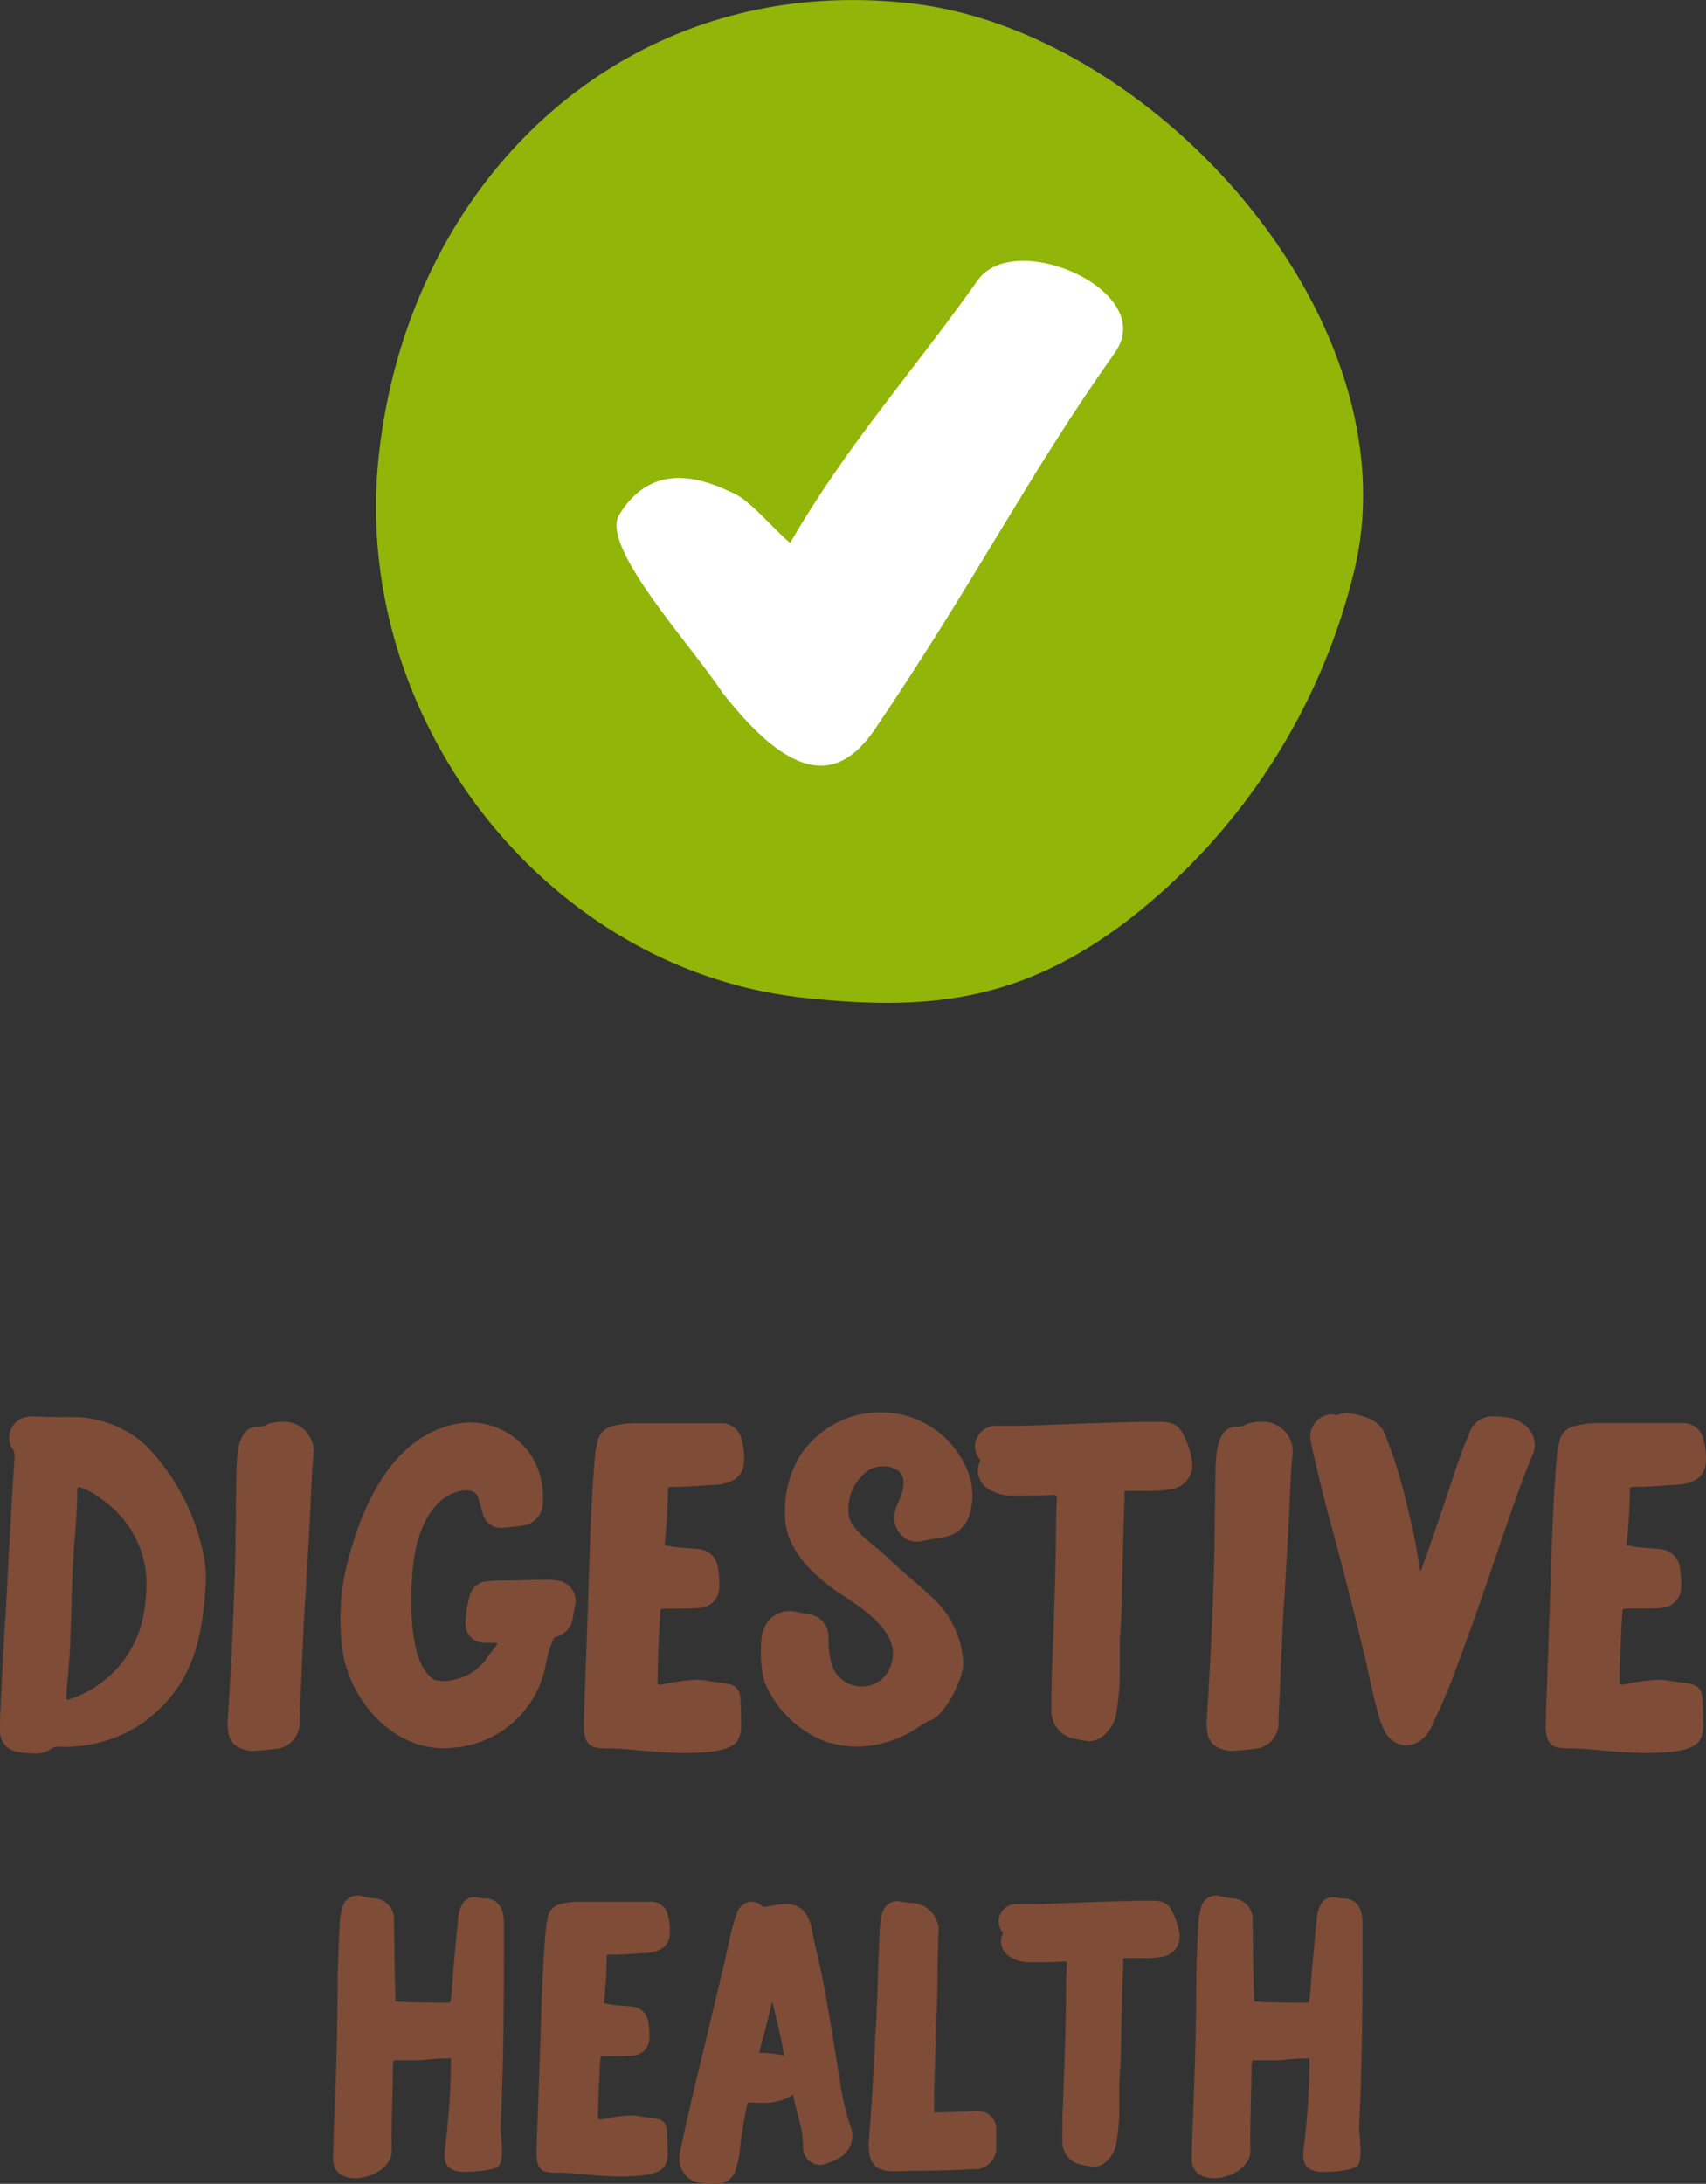
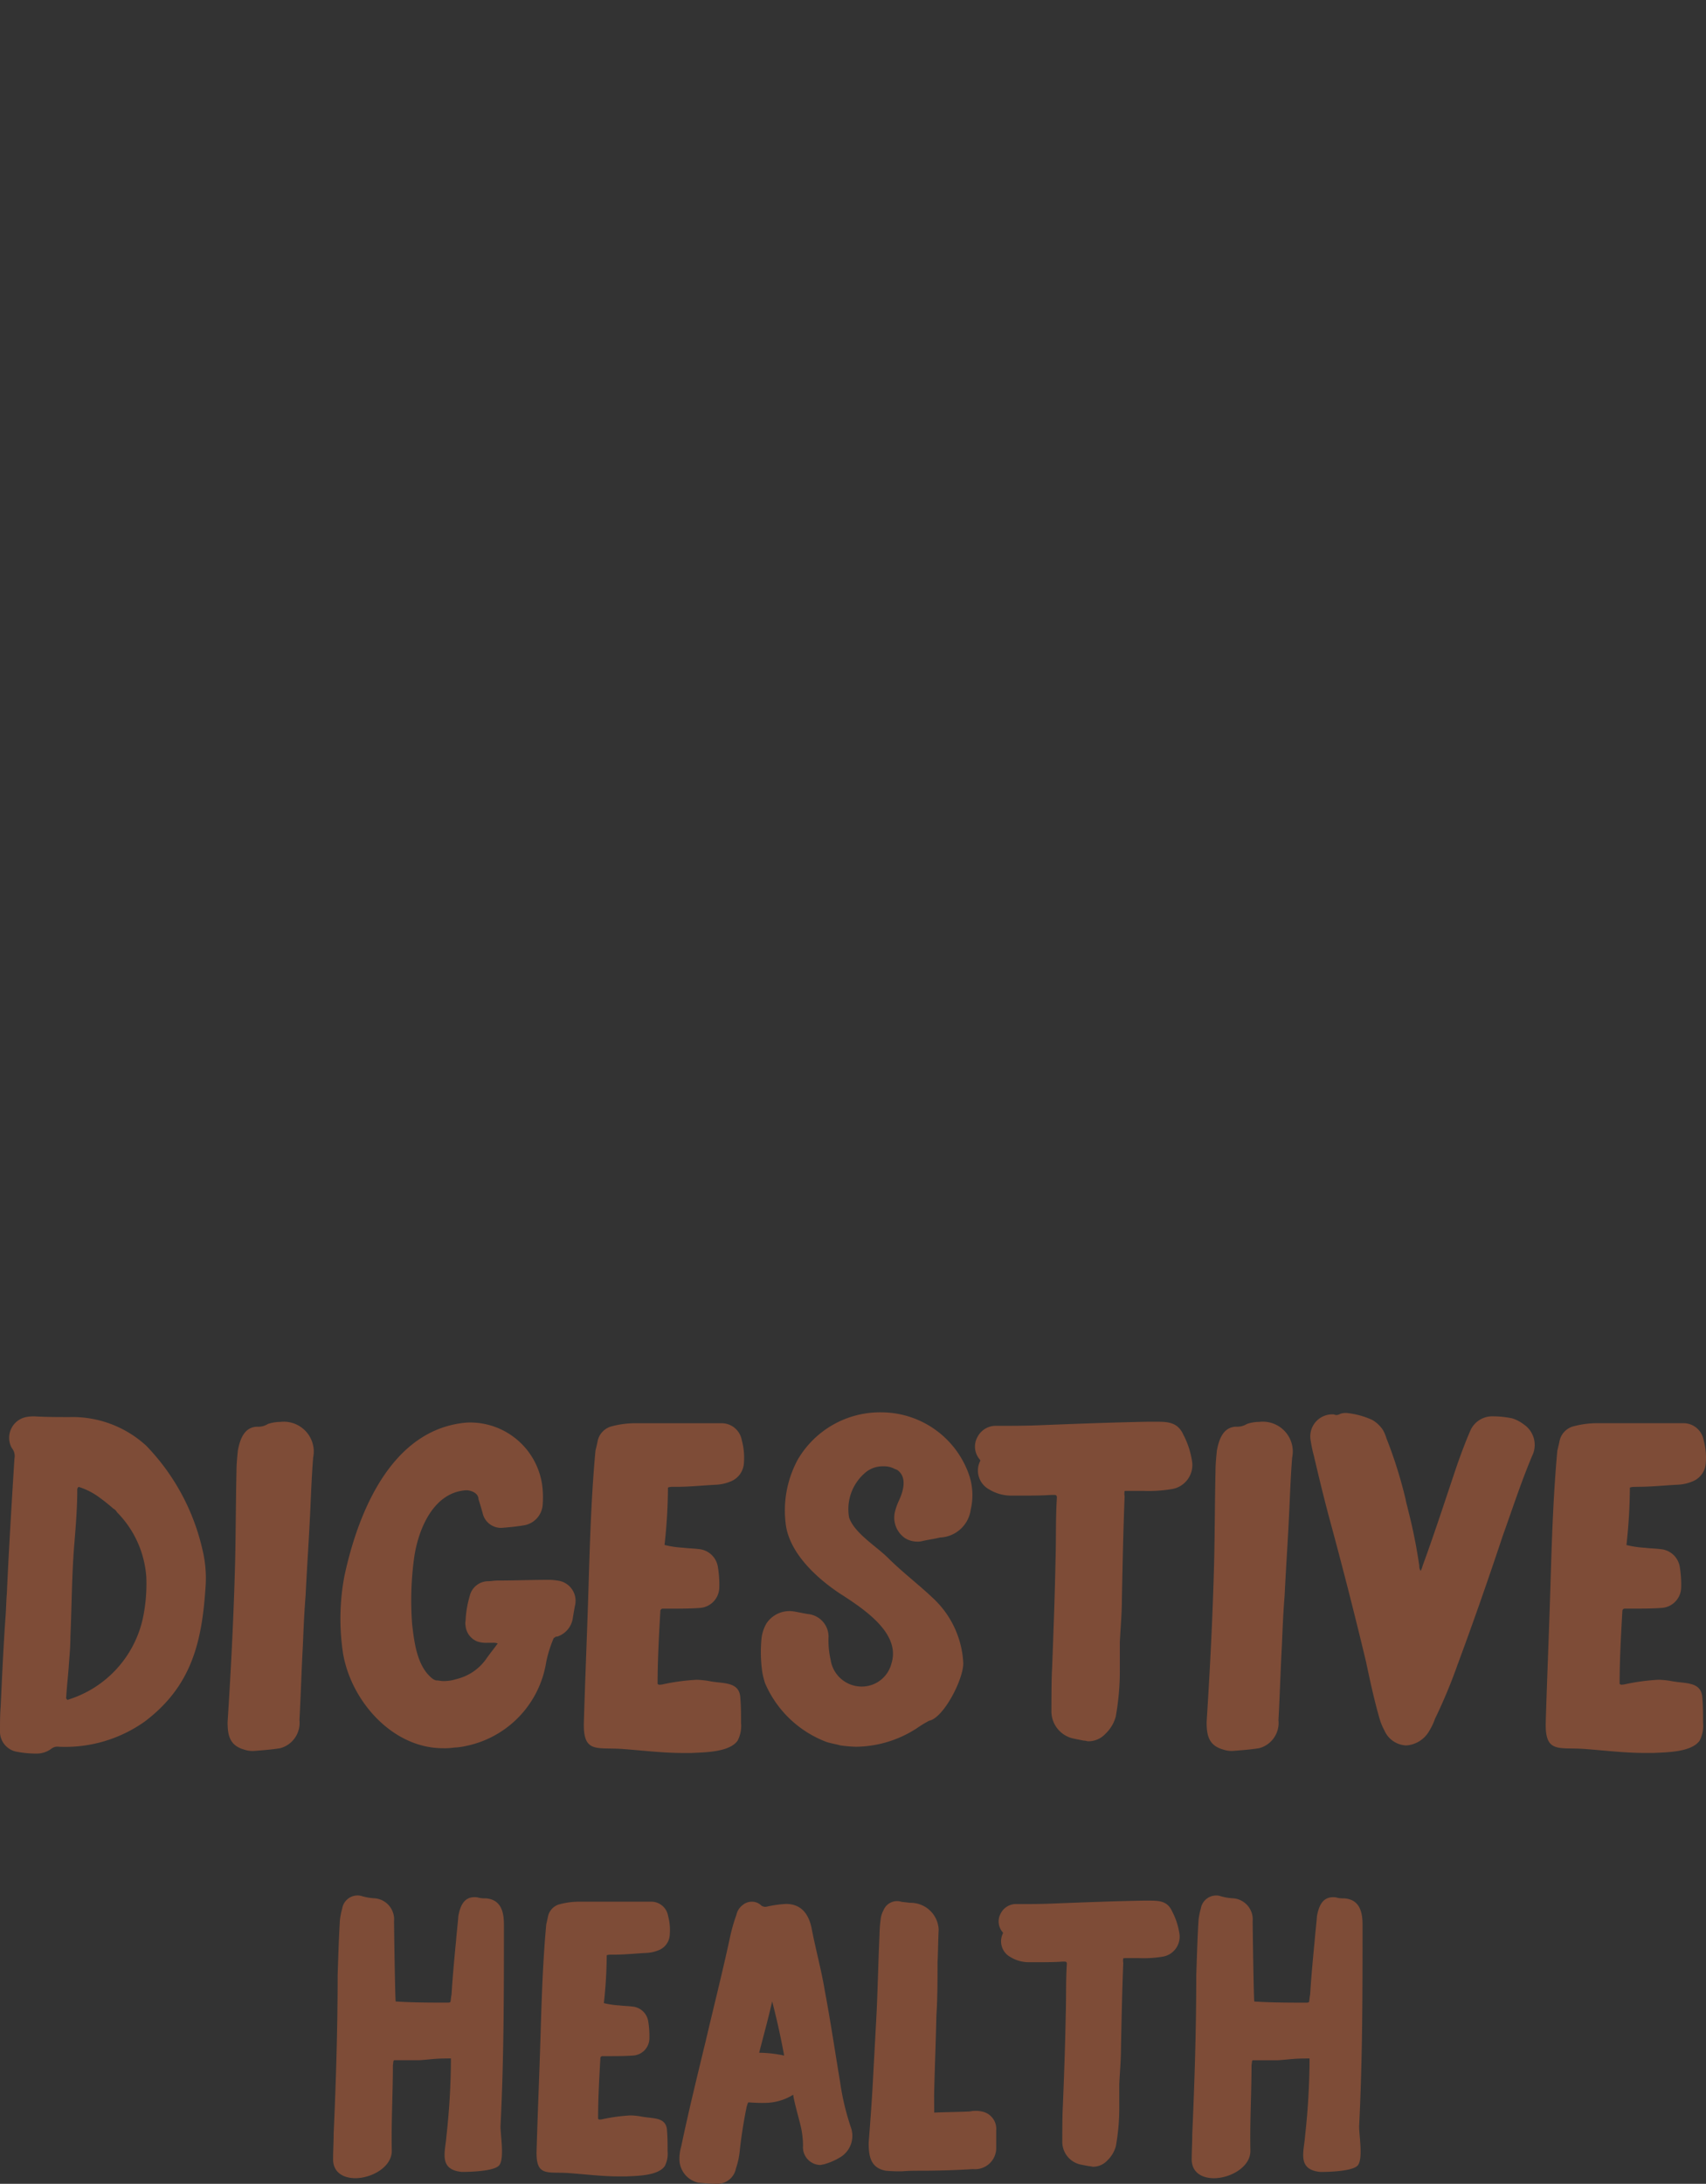
<svg xmlns="http://www.w3.org/2000/svg" width="104.806" height="134.1" viewBox="0 0 104.806 134.1">
  <rect x="0" y="0" width="104.806" height="134.1" fill="#333333" stroke="none" />
  <defs>
    <style>
      .cls-1 {
        fill: none;
      }

      .cls-2 {
        fill: #7e4c37;
      }

      .cls-3 {
        clip-path: url(#clip-path);
      }

      .cls-4 {
        fill: #91b508;
      }

      .cls-5 {
        fill: #fff;
      }
    </style>
    <clipPath id="clip-path">
-       <rect id="Rectangle_161" data-name="Rectangle 161" class="cls-1" width="60.641" height="61.58" />
-     </clipPath>
+       </clipPath>
  </defs>
  <g id="Group_476" data-name="Group 476" transform="translate(-20.736 5.562)">
    <path id="Path_1084" data-name="Path 1084" class="cls-2" d="M-51.681-9.828c-.042.5-.042.966-.084,1.47-.126,1.806-.21,3.612-.294,5.46-.042.5-.042,1.008-.042,1.512a1.253,1.253,0,0,0,.966,1.26A6.41,6.41,0,0,0-49.875,0a1.512,1.512,0,0,0,.924-.294.6.6,0,0,1,.462-.126A8.443,8.443,0,0,0-43.2-1.974c2.94-2.226,3.528-5,3.738-8.442a7.427,7.427,0,0,0-.21-2.142A13.458,13.458,0,0,0-43.113-18.9a6.7,6.7,0,0,0-4.7-1.764c-.714,0-1.428,0-2.142-.042a2.4,2.4,0,0,0-.546.042,1.3,1.3,0,0,0-.882,1.89.788.788,0,0,1,.168.672C-51.387-15.33-51.555-12.6-51.681-9.828Zm5.712-5.88c.294.21.546.42.84.672a.506.506,0,0,1,.21.21,6.268,6.268,0,0,1,1.806,3.99,10.224,10.224,0,0,1-.21,2.52,6.738,6.738,0,0,1-4.578,5c0,.042-.042,0-.084,0-.084-.084-.042-.168-.042-.252.042-.672.126-1.344.168-2.058.042-.5.084-1.05.084-1.554.084-1.932.084-3.906.252-5.838.084-1.05.168-2.1.168-3.15a.231.231,0,0,1,.084-.21A4.275,4.275,0,0,1-45.969-15.708Zm13.1-2.436a2.045,2.045,0,0,0,.042-.5,1.84,1.84,0,0,0-2.058-1.722,2.378,2.378,0,0,0-.756.126,1.094,1.094,0,0,1-.63.168c-.84,0-1.092.8-1.218,1.47-.042.42-.084.84-.084,1.26-.042,1.848-.042,3.738-.084,5.586-.084,3.276-.252,6.552-.462,9.828,0,.8.126,1.428,1.008,1.68a1.633,1.633,0,0,0,.63.084c.546-.042,1.092-.084,1.6-.168a1.606,1.606,0,0,0,1.176-1.722c.084-1.512.126-3.066.21-4.578.042-1.008.084-2.058.168-3.066.084-1.764.21-3.486.294-5.376C-32.991-16-32.949-17.094-32.865-18.144Zm10.71,12.222a3.121,3.121,0,0,1-1.89,1.344,2.637,2.637,0,0,1-.8.126c-.168,0-.294-.042-.462-.042a.677.677,0,0,1-.294-.168c-.882-.756-1.05-2.184-1.176-3.276a19.29,19.29,0,0,1,.126-4.116c.252-1.722,1.176-3.99,3.192-4.116.294,0,.756.168.756.546.084.252.168.546.252.84a1.158,1.158,0,0,0,1.176.924c.5-.042.966-.084,1.428-.168a1.38,1.38,0,0,0,1.092-1.3,5.81,5.81,0,0,0-.042-1.218,4.473,4.473,0,0,0-4.62-3.78c-4.62.378-6.678,5.5-7.518,9.408a14.1,14.1,0,0,0-.084,4.788c.5,2.9,3.024,5.8,6.132,5.8a4.075,4.075,0,0,0,.714-.042A3.676,3.676,0,0,0-23.5-.462a6.258,6.258,0,0,0,4.956-5.166,7.529,7.529,0,0,1,.462-1.47.323.323,0,0,0,.126-.084h.084a1.405,1.405,0,0,0,.966-1.176c.042-.252.084-.5.126-.714a1.251,1.251,0,0,0-1.092-1.554,3.179,3.179,0,0,0-.63-.042c-1.008,0-2.016.042-3.024.042-.21,0-.42.042-.588.042a1.173,1.173,0,0,0-1.134.924A6.324,6.324,0,0,0-23.5-8.148a.686.686,0,0,0,0,.294,1.145,1.145,0,0,0,.714.966,1.633,1.633,0,0,0,.63.084h.336a.715.715,0,0,1,.294.042C-21.735-6.468-21.945-6.216-22.155-5.922ZM-10.563-16.38c.8,0,1.6-.084,2.394-.126a2.668,2.668,0,0,0,.966-.21,1.286,1.286,0,0,0,.8-1.092,4.036,4.036,0,0,0-.126-1.428,1.258,1.258,0,0,0-1.218-1.05h-5.376a5.648,5.648,0,0,0-1.47.21,1.186,1.186,0,0,0-.8.924c-.042.21-.084.378-.126.546-.252,2.73-.336,5.418-.42,8.148-.084,2.856-.21,5.712-.294,8.568-.042,1.848.756,1.512,2.268,1.6,1.218.084,2.52.252,3.78.252H-9.6c.8-.042,2.31-.042,2.814-.756a1.965,1.965,0,0,0,.21-1.092c0-.5,0-1.008-.042-1.512-.042-1.05-1.05-.882-1.89-1.05a5.146,5.146,0,0,0-.8-.084,13.1,13.1,0,0,0-2.142.294c-.084,0-.168.042-.252-.042,0-1.47.084-2.982.168-4.452A.157.157,0,0,1-11.4-8.9h.462c.588,0,1.218,0,1.806-.042a1.277,1.277,0,0,0,1.218-1.218A6.571,6.571,0,0,0-8-11.466a1.3,1.3,0,0,0-1.176-1.092c-.336-.042-.63-.042-.966-.084a6.178,6.178,0,0,1-1.134-.168,33.126,33.126,0,0,0,.21-3.528.82.82,0,0,1,.294-.042ZM3-17.43c.63.42.42,1.26.126,1.89a3.574,3.574,0,0,0-.252.714,1.529,1.529,0,0,0,.63,1.6,1.416,1.416,0,0,0,.714.21,1.163,1.163,0,0,0,.378-.042c.378-.084.714-.126,1.05-.21a1.984,1.984,0,0,0,1.89-1.722,3.862,3.862,0,0,0-.126-2.184,5.715,5.715,0,0,0-5.334-3.78,5.852,5.852,0,0,0-5.166,2.9A6.552,6.552,0,0,0-3.843-14.2C-3.675-12.39-2-10.836-.567-9.87c1.428.924,3.822,2.436,3.234,4.326A1.88,1.88,0,0,1,.861-4.116,1.928,1.928,0,0,1-1.071-5.754,5.325,5.325,0,0,1-1.2-7.182a1.4,1.4,0,0,0-1.26-1.386c-.294-.042-.63-.126-.924-.168a1.691,1.691,0,0,0-1.638.756,2.43,2.43,0,0,0-.294.882A8.787,8.787,0,0,0-5.271-5a5.223,5.223,0,0,0,.168.672A6.669,6.669,0,0,0-1.323-.714c.252.084.546.126.84.21A8.2,8.2,0,0,0,.483-.42,6.974,6.974,0,0,0,4.221-1.554a7.305,7.305,0,0,1,.756-.462c.882-.168,2.1-2.52,2.1-3.528a5.834,5.834,0,0,0-1.848-3.99c-.882-.84-1.89-1.6-2.772-2.478C1.743-12.726.4-13.524.063-14.49a2.934,2.934,0,0,1,1.008-2.772,1.645,1.645,0,0,1,1.092-.378,1.38,1.38,0,0,1,.714.168C2.919-17.472,2.961-17.43,3-17.43Zm14.112,1.3h1.05a8.517,8.517,0,0,0,1.806-.126,1.5,1.5,0,0,0,1.176-1.6,5.15,5.15,0,0,0-.546-1.722c-.336-.756-.924-.8-1.638-.8h-.546c-2.184.042-4.368.126-6.51.21-.924.042-1.848.042-2.772.042a1.261,1.261,0,0,0-1.176.672,1.212,1.212,0,0,0,.126,1.386.147.147,0,0,1,.042.084,1.315,1.315,0,0,0,.546,1.764,2.6,2.6,0,0,0,1.26.378h.756c.588,0,1.218,0,1.806-.042h.168c.126,0,.168.042.168.168-.084,1.26-.042,2.562-.084,3.822-.042,2.226-.126,4.41-.21,6.636-.042.63-.042,1.932-.042,2.6A1.712,1.712,0,0,0,13.839-.924l.63.126c.126,0,.21.042.294.042a1.431,1.431,0,0,0,1.05-.462,2.279,2.279,0,0,0,.63-1.05,15.932,15.932,0,0,0,.252-2.814V-6.846c.042-.882.126-1.764.126-2.646.042-2.1.084-4.2.168-6.3a.9.9,0,0,1,0-.336Zm10.164-2.016a2.045,2.045,0,0,0,.042-.5,1.84,1.84,0,0,0-2.058-1.722,2.378,2.378,0,0,0-.756.126,1.094,1.094,0,0,1-.63.168c-.84,0-1.092.8-1.218,1.47-.042.42-.084.84-.084,1.26-.042,1.848-.042,3.738-.084,5.586-.084,3.276-.252,6.552-.462,9.828,0,.8.126,1.428,1.008,1.68a1.633,1.633,0,0,0,.63.084c.546-.042,1.092-.084,1.6-.168a1.606,1.606,0,0,0,1.176-1.722c.084-1.512.126-3.066.21-4.578.042-1.008.084-2.058.168-3.066.084-1.764.21-3.486.294-5.376C27.153-16,27.195-17.094,27.279-18.144Zm7.812,6.594a31.7,31.7,0,0,0-.672-3.36c-.042-.21-.126-.462-.168-.714a27.632,27.632,0,0,0-1.176-3.738,2.569,2.569,0,0,0-.21-.5,1.944,1.944,0,0,0-.672-.63,5.021,5.021,0,0,0-1.554-.42,1.163,1.163,0,0,0-.378.042.6.6,0,0,1-.252.084c-.084,0-.126-.042-.21-.042a1.352,1.352,0,0,0-1.386,1.554,8.6,8.6,0,0,0,.21,1.008c.294,1.26.588,2.478.924,3.738.8,2.94,1.554,5.88,2.268,8.862.252,1.176.5,2.352.84,3.528a3.633,3.633,0,0,0,.294.714A1.527,1.527,0,0,0,34.293-.5a1.764,1.764,0,0,0,1.428-.924,3.723,3.723,0,0,0,.336-.714A32.565,32.565,0,0,0,37.443-5.46c.966-2.6,1.89-5.25,2.772-7.9.588-1.638,1.134-3.318,1.806-4.914a1.518,1.518,0,0,0-.5-1.932,2.335,2.335,0,0,0-.714-.378,6,6,0,0,0-1.218-.126,1.469,1.469,0,0,0-1.344.84c-.294.672-.546,1.344-.8,2.058-.714,2.1-1.386,4.2-2.142,6.258a1.729,1.729,0,0,1-.126.336A.505.505,0,0,1,35.091-11.55Zm13.44-4.83c.8,0,1.6-.084,2.394-.126a2.668,2.668,0,0,0,.966-.21,1.286,1.286,0,0,0,.8-1.092,4.036,4.036,0,0,0-.126-1.428,1.258,1.258,0,0,0-1.218-1.05H45.969a5.648,5.648,0,0,0-1.47.21,1.186,1.186,0,0,0-.8.924c-.042.21-.084.378-.126.546-.252,2.73-.336,5.418-.42,8.148-.084,2.856-.21,5.712-.294,8.568-.042,1.848.756,1.512,2.268,1.6,1.218.084,2.52.252,3.78.252H49.5c.8-.042,2.31-.042,2.814-.756a1.965,1.965,0,0,0,.21-1.092c0-.5,0-1.008-.042-1.512-.042-1.05-1.05-.882-1.89-1.05a5.146,5.146,0,0,0-.8-.084,13.1,13.1,0,0,0-2.142.294c-.084,0-.168.042-.252-.042,0-1.47.084-2.982.168-4.452a.157.157,0,0,1,.126-.168h.462c.588,0,1.218,0,1.806-.042a1.277,1.277,0,0,0,1.218-1.218,6.571,6.571,0,0,0-.084-1.3,1.3,1.3,0,0,0-1.176-1.092c-.336-.042-.63-.042-.966-.084a6.178,6.178,0,0,1-1.134-.168,33.127,33.127,0,0,0,.21-3.528.82.82,0,0,1,.294-.042Zm-72.926,35.1a44.051,44.051,0,0,1-.28,4.8c-.07.945-.49,2.03.945,2.17.49,0,2.03-.035,2.31-.42.315-.42.07-1.82.07-2.38.21-4.165.21-8.225.21-12.39,0-.77-.175-1.54-1.12-1.61a1.7,1.7,0,0,1-.42-.035.771.771,0,0,0-.28-.035c-.665,0-.875.595-.98,1.155-.035.49-.1.98-.14,1.505-.105,1.085-.21,2.2-.28,3.325-.035.14-.035.315-.07.455a.265.265,0,0,1-.14.035c-1.05,0-2.1,0-3.22-.07-.035-.14-.1-4.445-.1-4.935a1.3,1.3,0,0,0-1.155-1.4,3.514,3.514,0,0,1-.84-.14.771.771,0,0,0-.28-.035.954.954,0,0,0-.91.805,4.129,4.129,0,0,0-.14.7c-.07,1.12-.1,2.24-.14,3.395,0,3.22-.1,6.475-.245,9.73,0,.525-.035,1.05-.035,1.575,0,.8.63,1.155,1.365,1.155,1.015,0,2.275-.7,2.24-1.715-.035-1.75.07-3.5.07-5.25.035-.1,0-.21.07-.28h1.575c.525-.035,1.015-.105,1.54-.105Zm9.975-6.37c.665,0,1.33-.07,1.995-.105a2.223,2.223,0,0,0,.805-.175,1.071,1.071,0,0,0,.665-.91,3.364,3.364,0,0,0-.1-1.19,1.049,1.049,0,0,0-1.015-.875h-4.48a4.707,4.707,0,0,0-1.225.175.988.988,0,0,0-.665.77c-.035.175-.07.315-.1.455-.21,2.275-.28,4.515-.35,6.79-.07,2.38-.175,4.76-.245,7.14-.035,1.54.63,1.26,1.89,1.33,1.015.07,2.1.21,3.15.21h.49c.665-.035,1.925-.035,2.345-.63a1.637,1.637,0,0,0,.175-.91c0-.42,0-.84-.035-1.26-.035-.875-.875-.735-1.575-.875a4.288,4.288,0,0,0-.665-.07,10.915,10.915,0,0,0-1.785.245c-.07,0-.14.035-.21-.035,0-1.225.07-2.485.14-3.71a.131.131,0,0,1,.105-.14h.385c.49,0,1.015,0,1.505-.035a1.064,1.064,0,0,0,1.015-1.015,5.476,5.476,0,0,0-.07-1.085,1.079,1.079,0,0,0-.98-.91c-.28-.035-.525-.035-.8-.07a5.148,5.148,0,0,1-.945-.14,27.606,27.606,0,0,0,.175-2.94.683.683,0,0,1,.245-.035Zm11.06,8.68c.105.56.28,1.155.42,1.715a5.54,5.54,0,0,1,.175,1.33,1.091,1.091,0,0,0,1.05,1.19c.07,0,.14-.035.21-.035a3.979,3.979,0,0,0,1.05-.455,1.534,1.534,0,0,0,.63-1.82,15.513,15.513,0,0,1-.665-2.8c-.315-1.89-.595-3.78-.945-5.635-.21-1.26-.56-2.52-.8-3.78-.175-.875-.63-1.505-1.575-1.505A6.887,6.887,0,0,0-5.04,9.41h-.07a.5.5,0,0,1-.21-.07.82.82,0,0,0-.6-.245.858.858,0,0,0-.56.21A.992.992,0,0,0-6.86,9.9,10.606,10.606,0,0,0-7.28,11.4c-.455,2.1-.98,4.165-1.47,6.265-.525,2.17-1.05,4.305-1.505,6.475a2.614,2.614,0,0,0-.105.7A1.486,1.486,0,0,0-9.2,26.35c.385.035.805.07,1.19.07a1.161,1.161,0,0,0,1.12-.945,4.8,4.8,0,0,0,.245-1.19q.158-1.365.42-2.625c.035-.07.035-.175.105-.245a9.836,9.836,0,0,0,1.015.035,3.352,3.352,0,0,0,1.715-.49C-3.36,20.96-3.36,20.995-3.36,21.03Zm-2.1-2.66c.28-1.085.56-2.1.8-3.15.28,1.085.525,2.17.735,3.325A7.694,7.694,0,0,0-5.46,18.37ZM5.285,20.96c.035-1.61.105-3.22.14-4.865.07-1.085.07-2.135.07-3.255.035-.665.035-1.33.07-2.03A1.721,1.721,0,0,0,3.78,9.165c-.175-.035-.35-.035-.525-.07a.771.771,0,0,0-.28-.035.9.9,0,0,0-.8.56A1.5,1.5,0,0,0,2,10.18a8.582,8.582,0,0,0-.07.945c-.07,1.575-.105,3.15-.175,4.725l-.21,3.885c-.07,1.4-.175,2.8-.28,4.165,0,.805.105,1.54,1.05,1.715a9.836,9.836,0,0,0,1.015.035c.385-.035.77-.035,1.155-.035,1.05,0,2.135-.035,3.185-.1A1.3,1.3,0,0,0,9.1,24.18V23.13a1.08,1.08,0,0,0-.91-1.155,1.191,1.191,0,0,0-.35-.035,1.313,1.313,0,0,0-.35.035c-.7.035-1.435.035-2.2.07Zm11.725-8.4h.875a7.1,7.1,0,0,0,1.5-.1,1.247,1.247,0,0,0,.98-1.33,4.291,4.291,0,0,0-.455-1.435c-.28-.63-.77-.665-1.365-.665H18.1c-1.82.035-3.64.105-5.425.175-.77.035-1.54.035-2.31.035a1.051,1.051,0,0,0-.98.56,1.01,1.01,0,0,0,.1,1.155.122.122,0,0,1,.035.07,1.1,1.1,0,0,0,.455,1.47,2.169,2.169,0,0,0,1.05.315h.63c.49,0,1.015,0,1.505-.035h.14c.105,0,.14.035.14.14-.07,1.05-.035,2.135-.07,3.185-.035,1.855-.1,3.675-.175,5.53-.035.525-.035,1.61-.035,2.17a1.427,1.427,0,0,0,1.12,1.435l.525.1c.105,0,.175.035.245.035a1.193,1.193,0,0,0,.875-.385,1.9,1.9,0,0,0,.525-.875,13.277,13.277,0,0,0,.21-2.345V20.3c.035-.735.105-1.47.105-2.2.035-1.75.07-3.5.14-5.25a.747.747,0,0,1,0-.28Zm11.34,6.16a44.051,44.051,0,0,1-.28,4.8c-.07.945-.49,2.03.945,2.17.49,0,2.03-.035,2.31-.42.315-.42.07-1.82.07-2.38.21-4.165.21-8.225.21-12.39,0-.77-.175-1.54-1.12-1.61a1.7,1.7,0,0,1-.42-.035.771.771,0,0,0-.28-.035c-.665,0-.875.595-.98,1.155-.035.49-.1.98-.14,1.505-.105,1.085-.21,2.2-.28,3.325-.035.14-.035.315-.07.455a.265.265,0,0,1-.14.035c-1.05,0-2.1,0-3.22-.07-.035-.14-.1-4.445-.1-4.935a1.3,1.3,0,0,0-1.155-1.4,3.514,3.514,0,0,1-.84-.14.771.771,0,0,0-.28-.035.954.954,0,0,0-.91.805,4.129,4.129,0,0,0-.14.7c-.07,1.12-.1,2.24-.14,3.395,0,3.22-.1,6.475-.245,9.73,0,.525-.035,1.05-.035,1.575,0,.8.63,1.155,1.365,1.155,1.015,0,2.275-.7,2.24-1.715-.035-1.75.07-3.5.07-5.25.035-.1,0-.21.07-.28h1.575c.525-.035,1.015-.105,1.54-.105Z" transform="translate(72.837 102.118)" />
    <g id="Group_477" data-name="Group 477" transform="translate(43.837 -5.562)">
      <g id="Group_477-2" data-name="Group 477" class="cls-3" transform="translate(0 0)">
-         <path id="Path_1028" data-name="Path 1028" class="cls-4" d="M32.93.215C15.326-1.836,1.938,11.068.158,28.105-1.5,43.809,9.973,58.934,25.292,61.139a1.079,1.079,0,0,0,.246.028c.083.009.166.037.253.046,7.9.909,13.64.388,20.262-4.6A38.618,38.618,0,0,0,60.081,35.1C63.845,19.728,47.885,1.946,32.93.215" transform="translate(-0.001 0.002)" />
-         <path id="Path_1029" data-name="Path 1029" class="cls-5" d="M27,6.38c-4.1,5.778-8.007,10.062-11.534,16.138-.785-.6-2.356-2.485-3.326-2.969-1.777-.878-5.051-2.239-7.176,1.241-1.2,1.956,4.45,8.035,6.36,10.955,3.991,5.06,6.9,5.833,9.359,2.2,6.212-9.172,9.4-15.59,14.731-23.1C38.108,7.06,29.257,3.2,27,6.38" transform="translate(9.976 10.816)" />
+         <path id="Path_1028" data-name="Path 1028" class="cls-4" d="M32.93.215C15.326-1.836,1.938,11.068.158,28.105-1.5,43.809,9.973,58.934,25.292,61.139a1.079,1.079,0,0,0,.246.028c.083.009.166.037.253.046,7.9.909,13.64.388,20.262-4.6A38.618,38.618,0,0,0,60.081,35.1" transform="translate(-0.001 0.002)" />
      </g>
    </g>
  </g>
</svg>